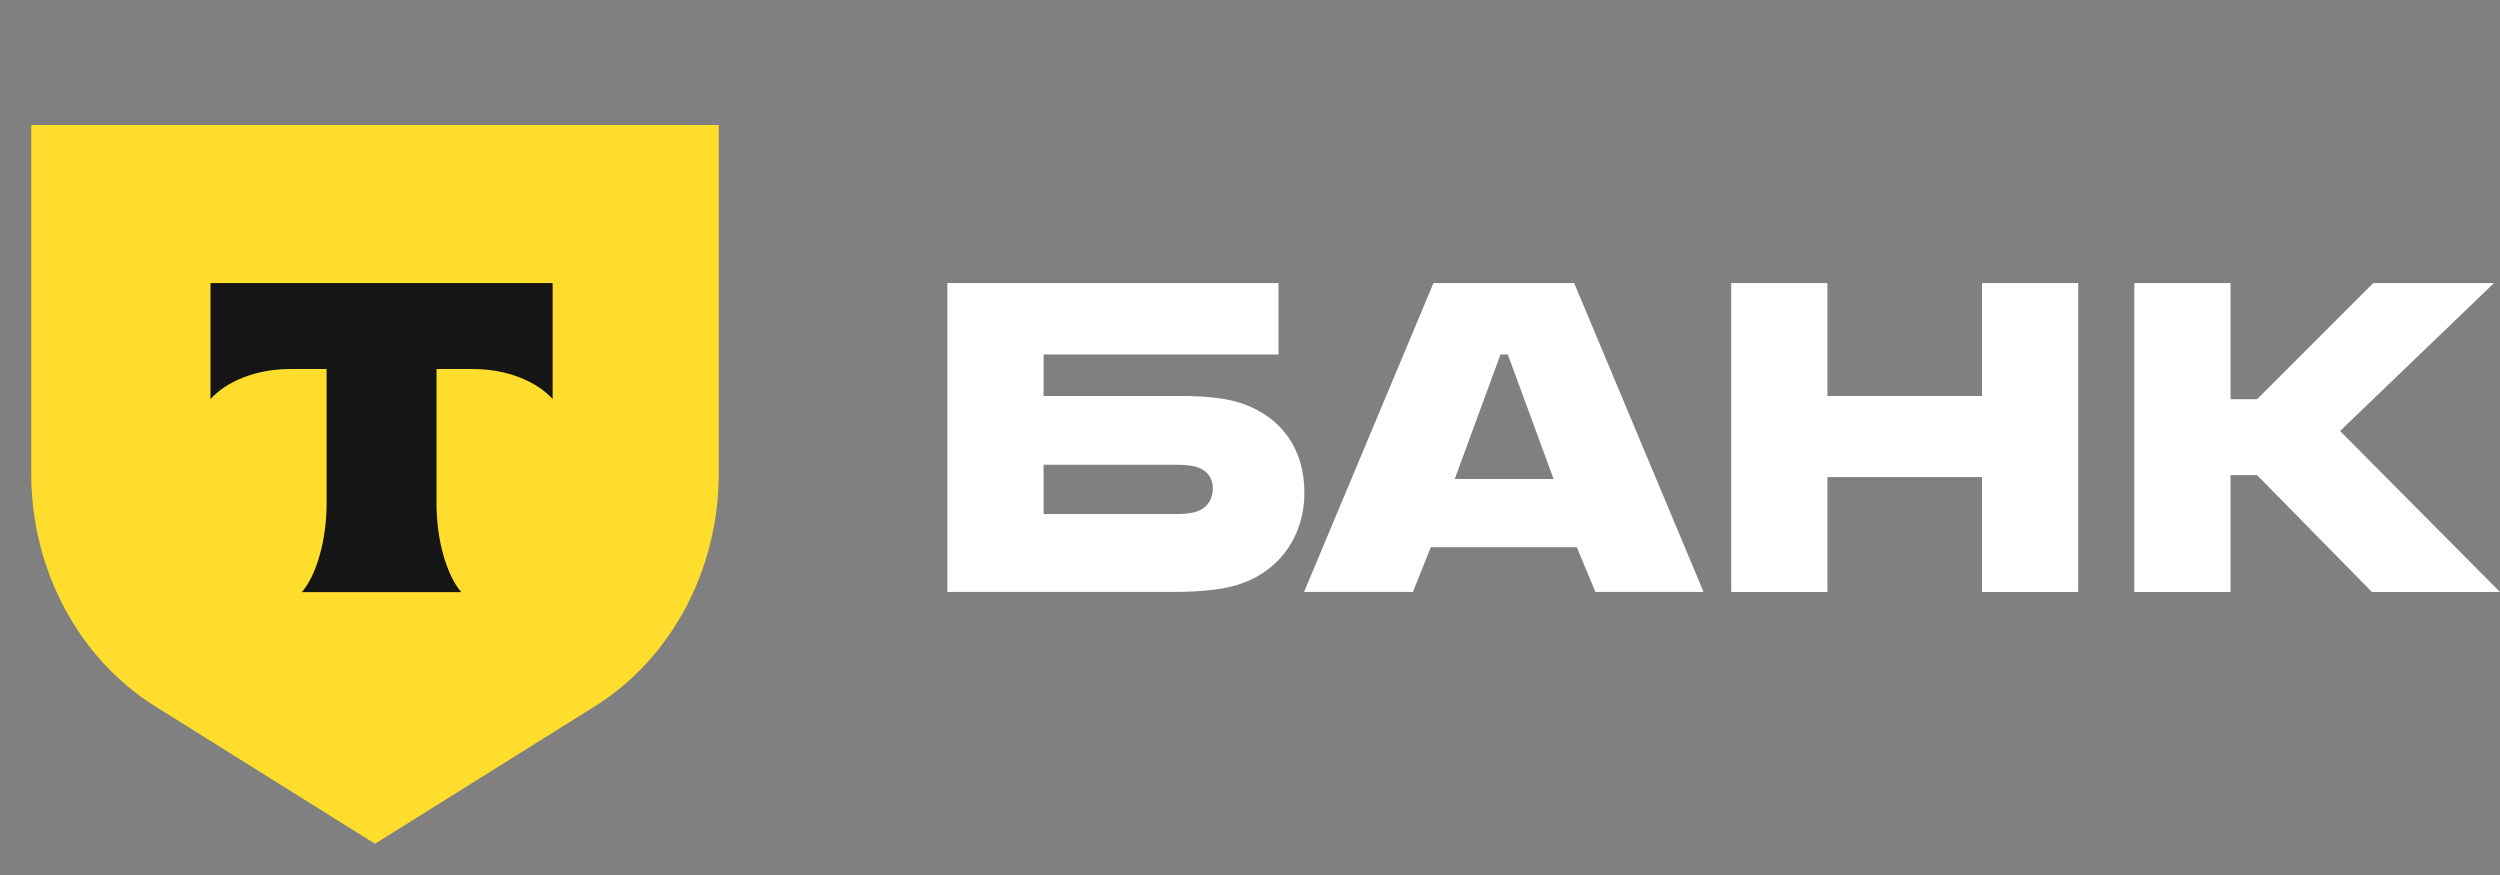
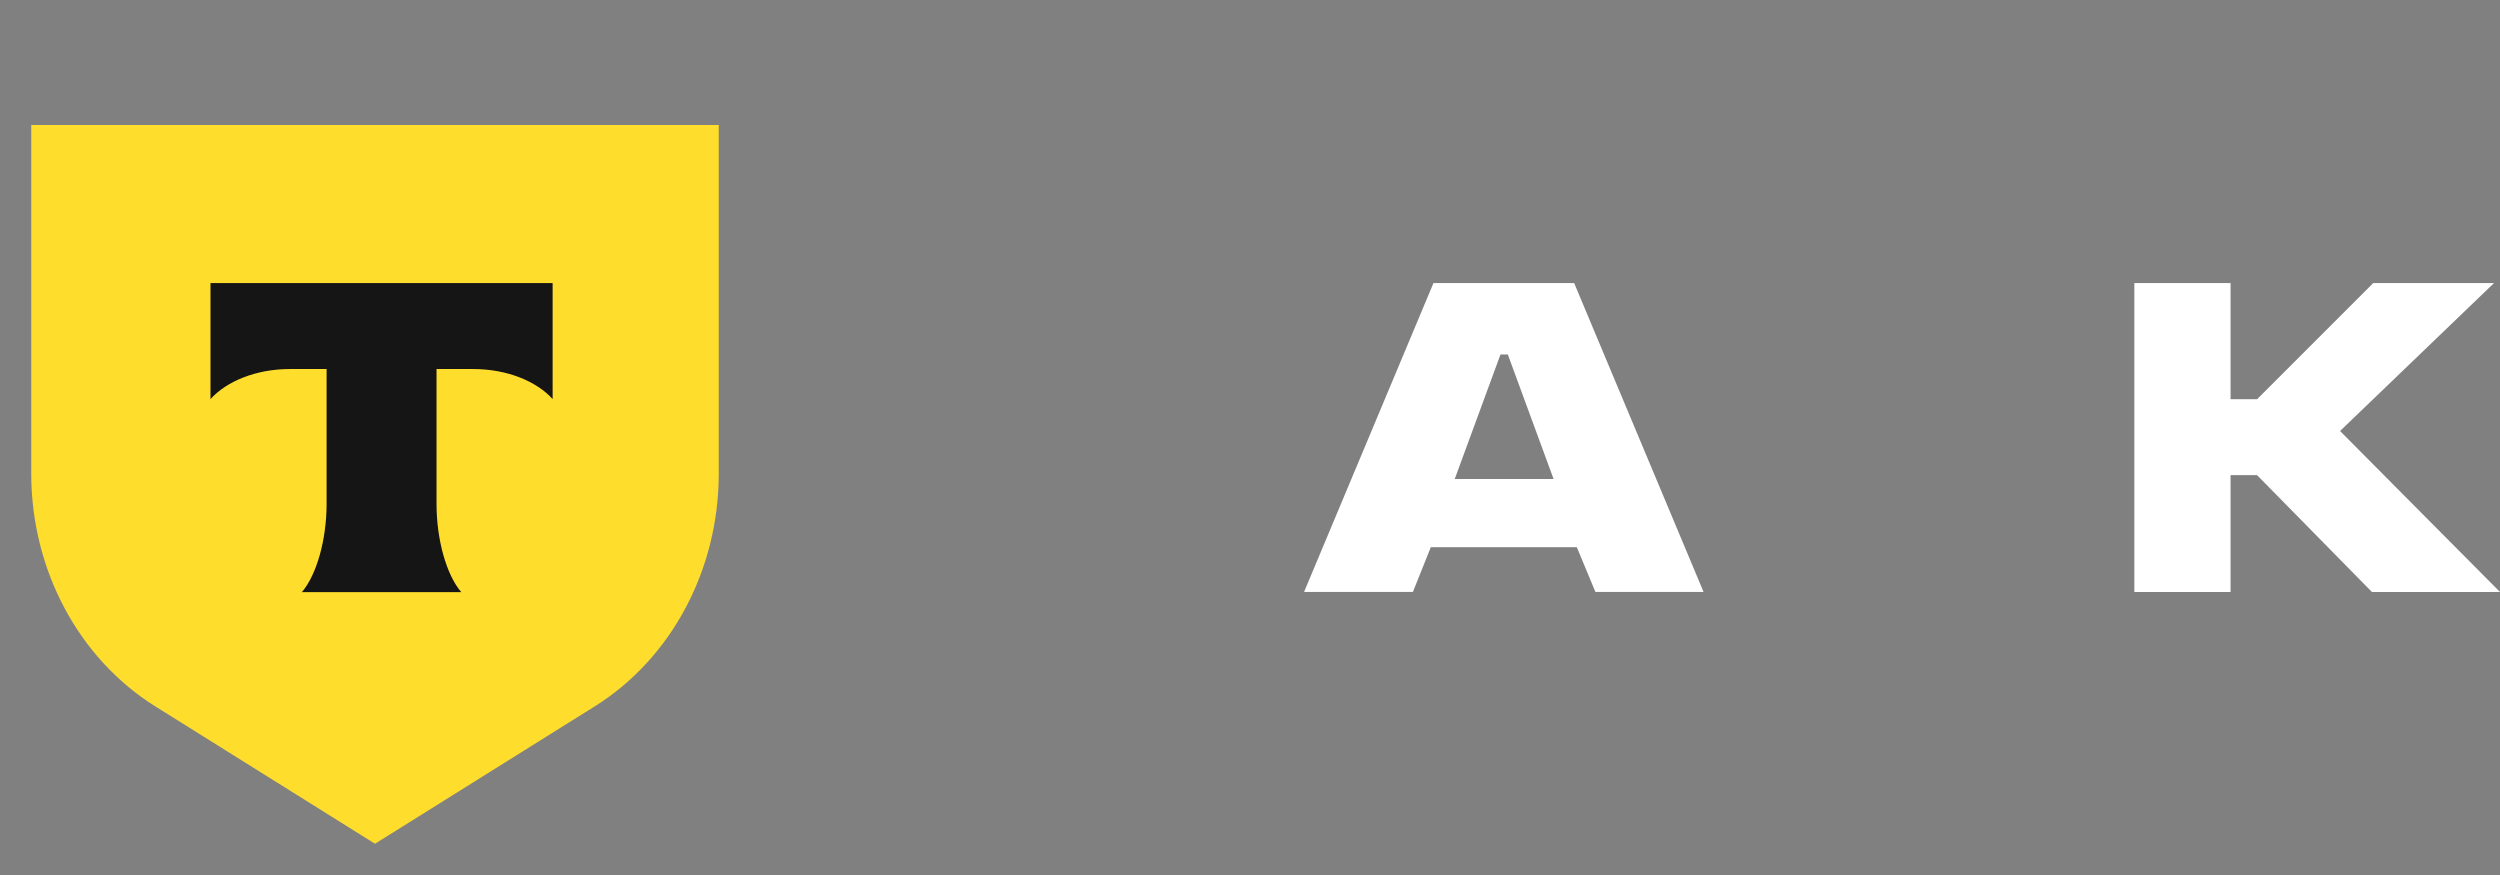
<svg xmlns="http://www.w3.org/2000/svg" width="80" height="28" viewBox="0 0 80 28" fill="none">
  <rect x="0" y="0" width="80" height="28" fill="#808080" stroke="none" />
-   <path d="M39.83 12.941C39.278 12.733 38.556 12.671 37.77 12.671H33.395V11.342H40.913V9.058H30.316V18.942H37.494C38.492 18.942 39.235 18.86 39.787 18.652C40.955 18.216 41.741 17.157 41.741 15.765C41.741 14.353 40.998 13.377 39.83 12.941ZM38.301 16.367C38.131 16.43 37.898 16.45 37.6 16.45H33.395V14.872H37.6C37.94 14.872 38.216 14.893 38.428 14.997C38.683 15.121 38.811 15.35 38.811 15.64C38.811 15.931 38.662 16.243 38.301 16.367Z" fill="white" />
  <path d="M50.373 9.058H45.871L41.73 18.942H45.213L45.786 17.51H50.458L51.053 18.942H54.514L50.373 9.058ZM46.551 15.329L48.016 11.342H48.25L49.715 15.329H46.551Z" fill="white" />
-   <path d="M58.477 15.267V18.943H55.398V9.058H58.477V12.671H63.425V9.058H66.504V18.943H63.425V15.267H58.477Z" fill="white" />
  <path d="M71.378 15.205V18.943H68.299V9.058H71.378V12.775H72.227L75.944 9.058H79.808L74.882 13.792L79.999 18.943H75.901L72.227 15.205H71.378Z" fill="white" />
  <path d="M1 4H23V15.159C23 18.23 21.487 21.068 19.031 22.604L12 27L4.969 22.604C2.513 21.068 1 18.23 1 15.159L1 4Z" fill="#FFDD2C" />
  <path fill-rule="evenodd" clip-rule="evenodd" d="M6.736 9.058V12.77C7.255 12.197 8.199 11.809 9.278 11.809H10.451V16.124C10.451 17.272 10.132 18.396 9.659 18.949H14.76C14.287 18.396 13.969 17.273 13.969 16.126V11.809H15.142C16.221 11.809 17.165 12.197 17.684 12.77V9.058H6.736Z" fill="#151515" />
</svg>